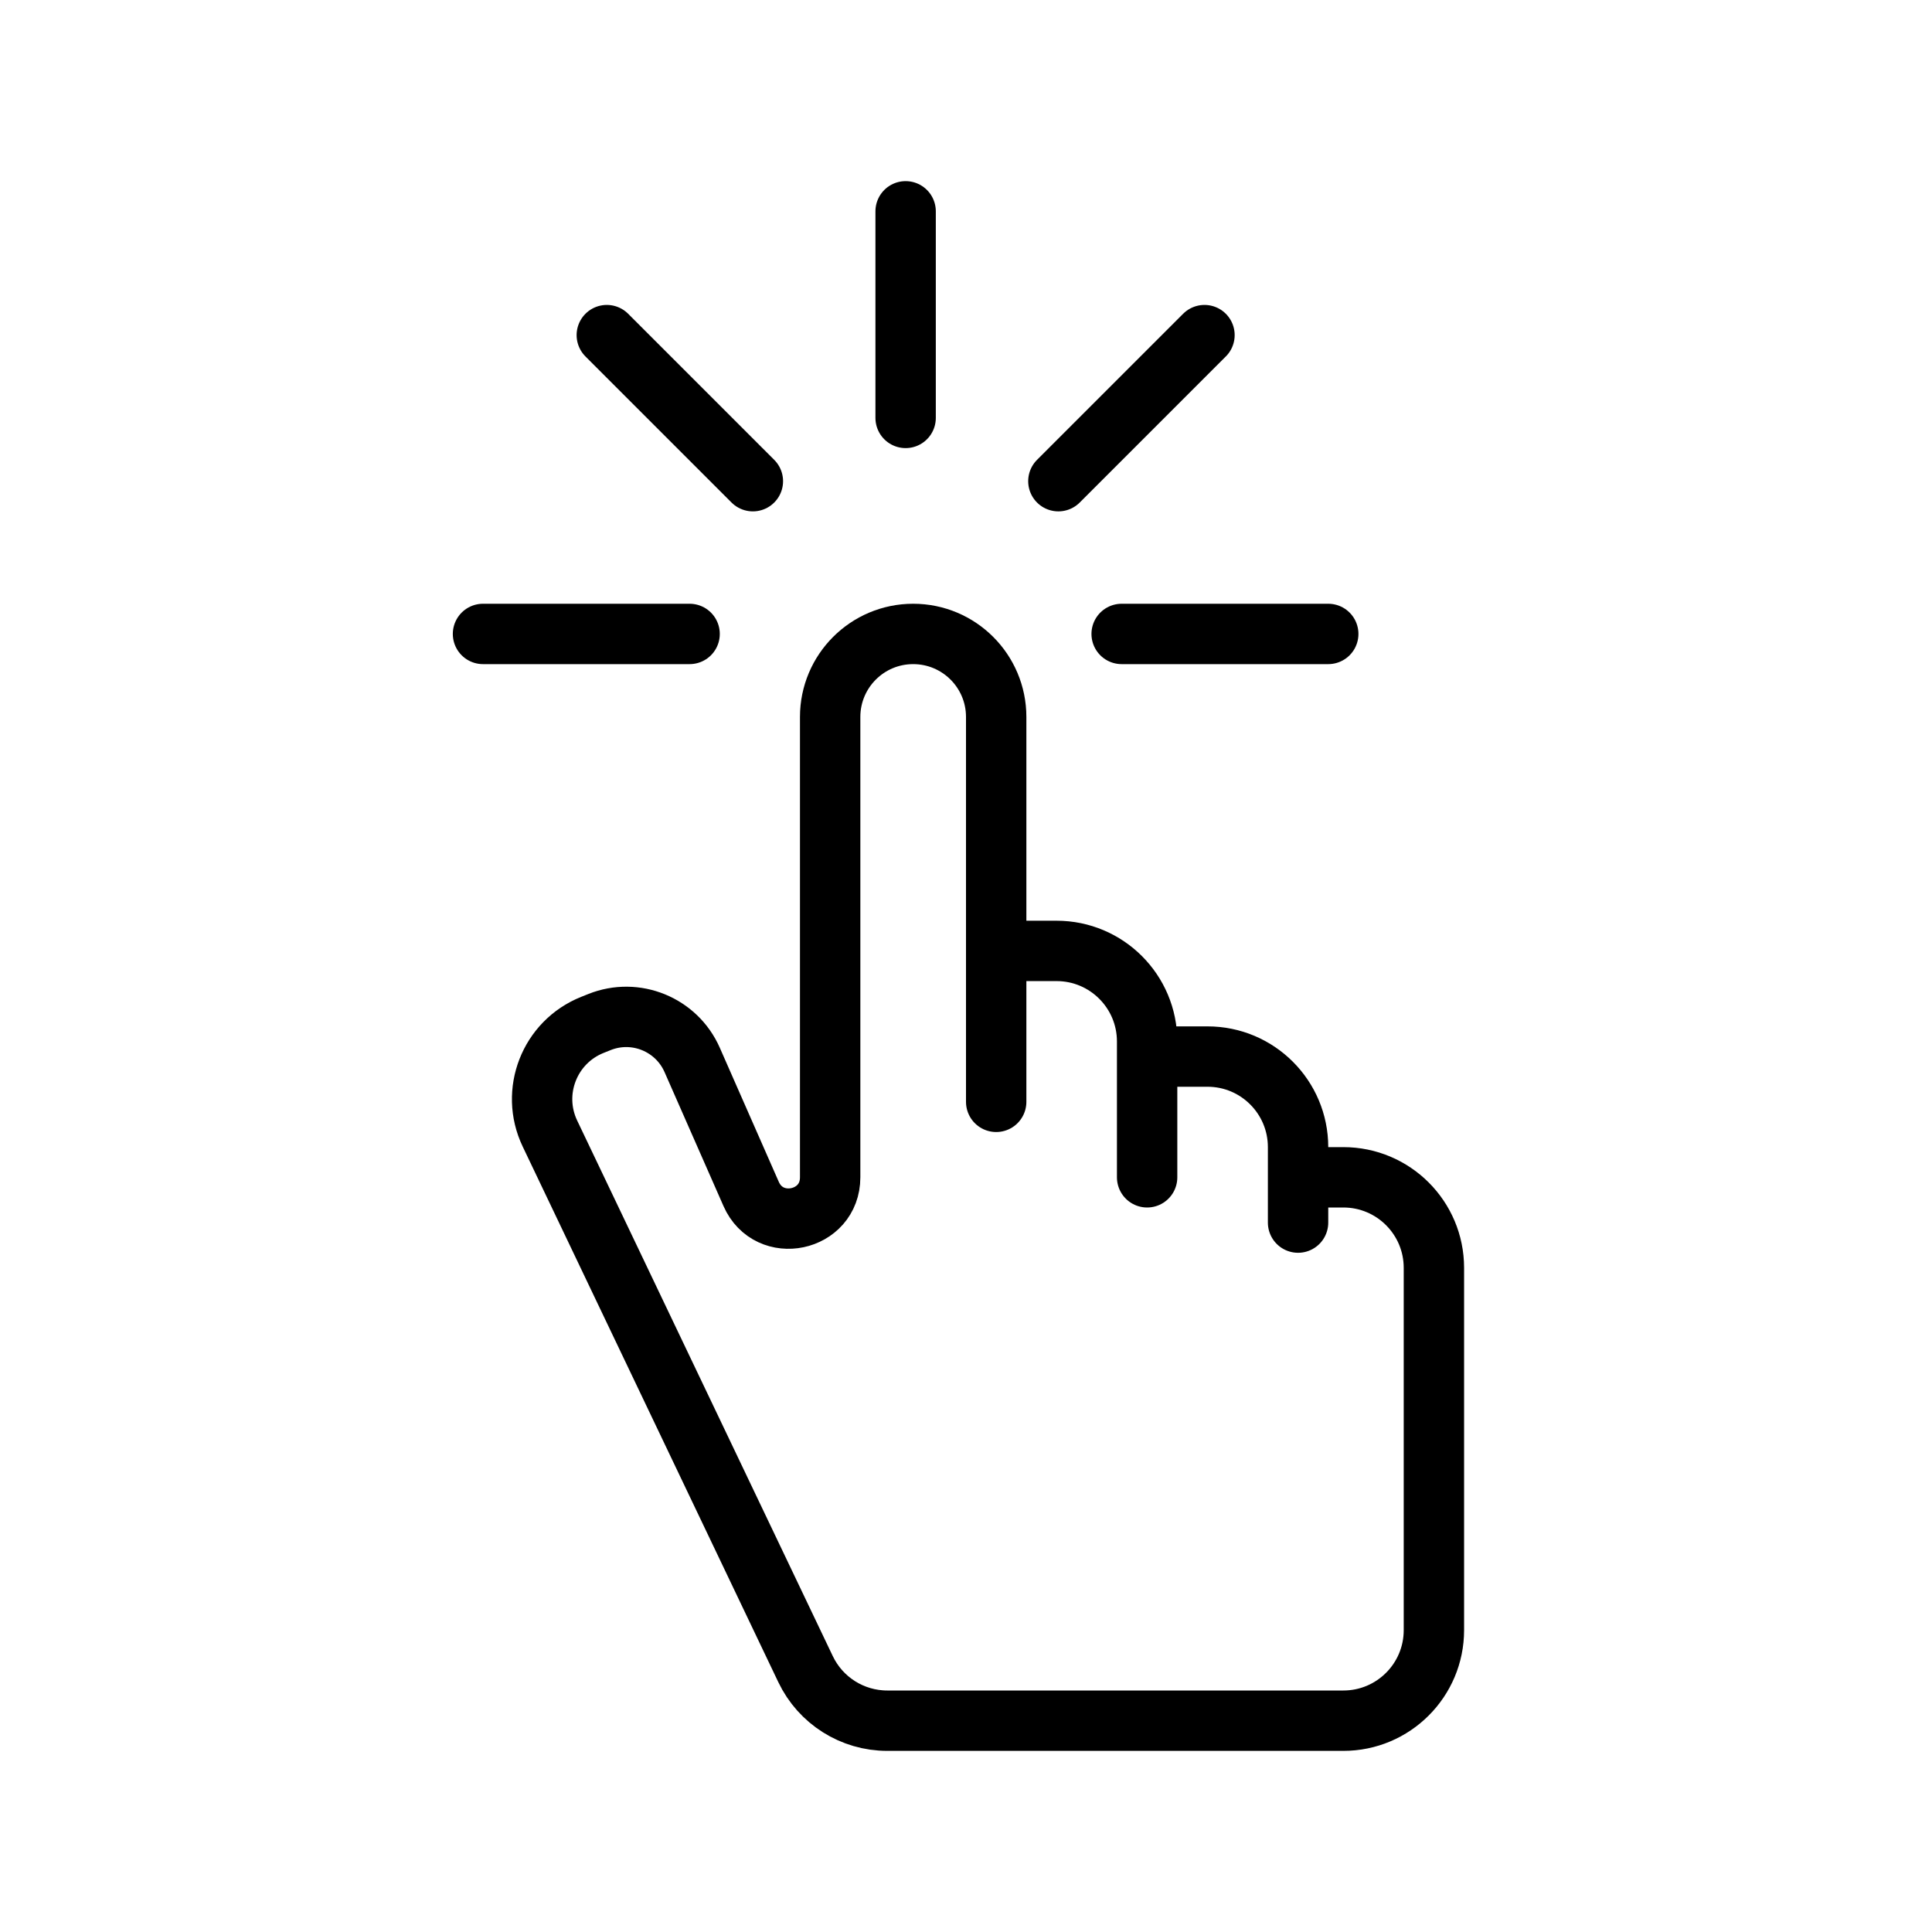
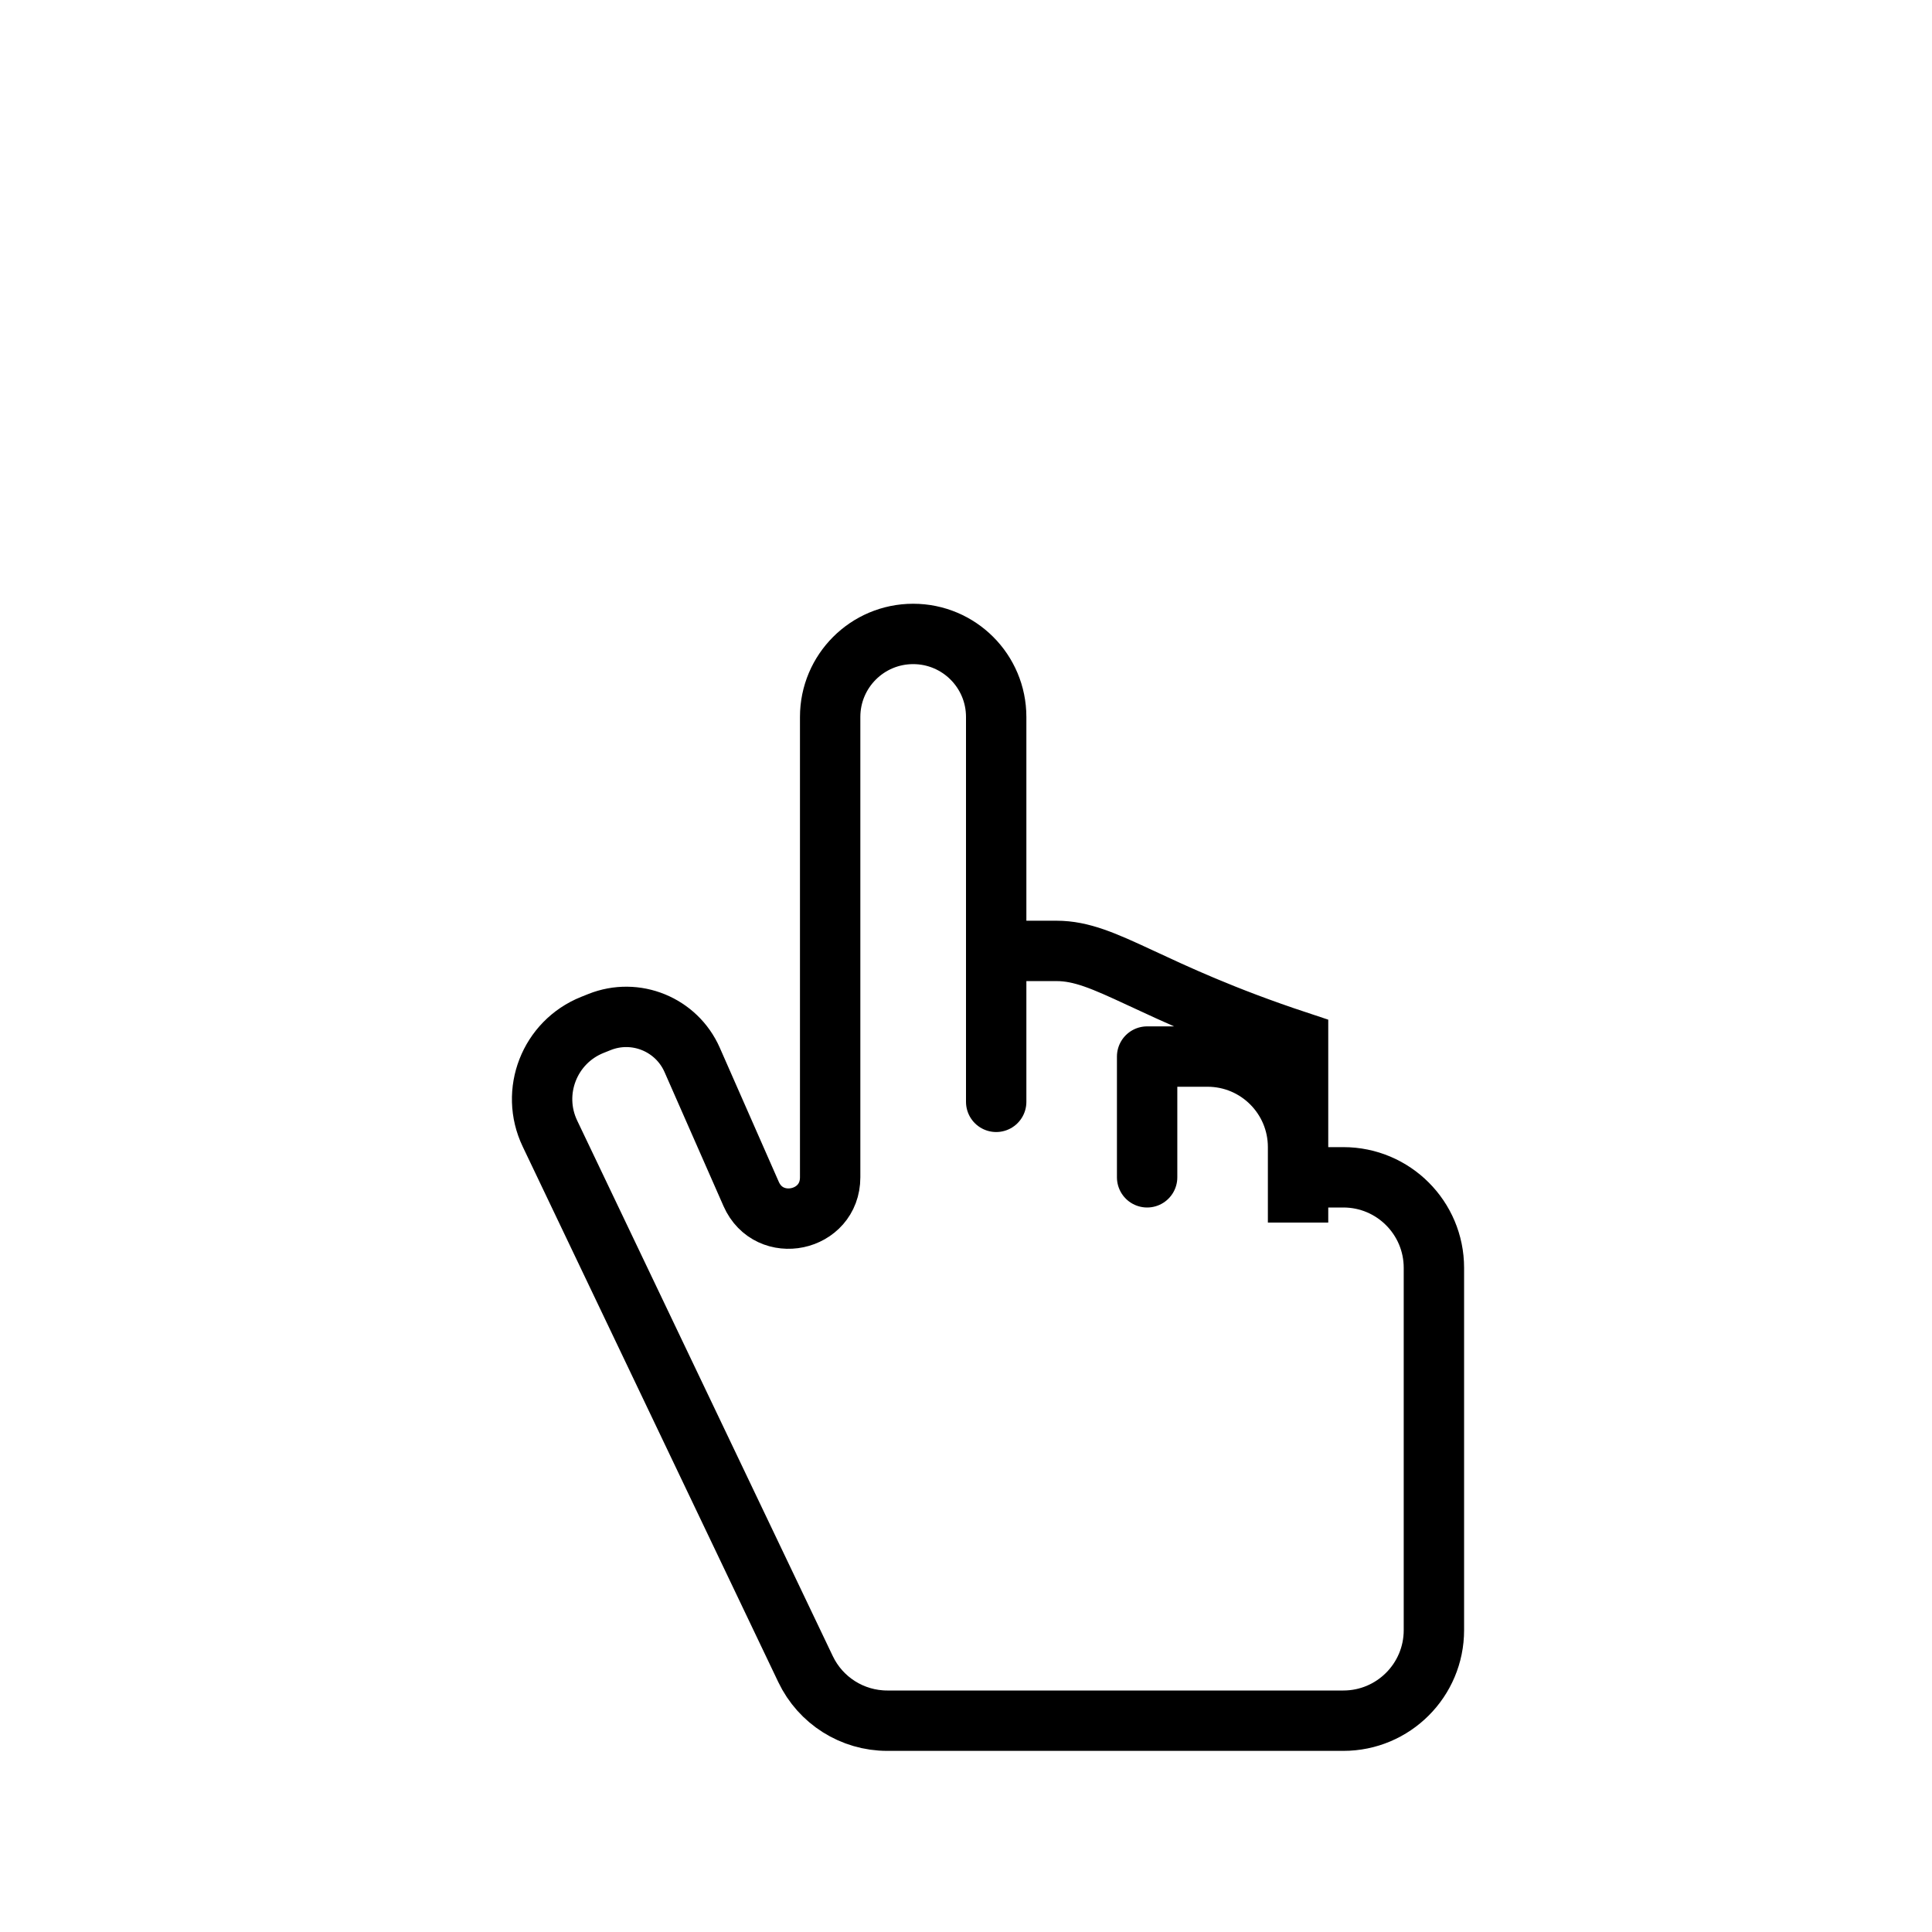
<svg xmlns="http://www.w3.org/2000/svg" width="64" height="64" viewBox="0 0 64 64" fill="none">
-   <path d="M43 39H44.5C46.157 39 47.5 40.343 47.5 42V54C47.5 55.657 46.157 57 44.5 57H29.392C28.236 57 27.183 56.336 26.685 55.292L18.217 37.55C17.558 36.169 18.203 34.519 19.623 33.951L19.858 33.857C21.053 33.379 22.411 33.934 22.929 35.111L24.882 39.55C25.478 40.904 27.5 40.479 27.5 39V39V23.75C27.5 22.231 28.731 21 30.25 21V21C31.769 21 33 22.231 33 23.75V31.5M43 39V38C43 36.343 41.657 35 40 35H38M43 39V40.5M38 35V34.5C38 32.843 36.657 31.5 35 31.5H33M38 35V39M33 31.5V36.5" stroke="black" stroke-width="2" stroke-linecap="round" />
-   <path d="M16 21H22.844M37.156 21H44M30 13.844V7M35.06 15.94L39.9 11.101M24.94 15.94L20.101 11.101" stroke="black" stroke-width="2" stroke-linecap="round" />
+   <path d="M43 39H44.5C46.157 39 47.5 40.343 47.5 42V54C47.5 55.657 46.157 57 44.5 57H29.392C28.236 57 27.183 56.336 26.685 55.292L18.217 37.55C17.558 36.169 18.203 34.519 19.623 33.951L19.858 33.857C21.053 33.379 22.411 33.934 22.929 35.111L24.882 39.55C25.478 40.904 27.5 40.479 27.5 39V39V23.75C27.5 22.231 28.731 21 30.25 21V21C31.769 21 33 22.231 33 23.75V31.5M43 39V38C43 36.343 41.657 35 40 35H38M43 39V40.5V34.5C38 32.843 36.657 31.5 35 31.5H33M38 35V39M33 31.5V36.5" stroke="black" stroke-width="2" stroke-linecap="round" />
</svg>